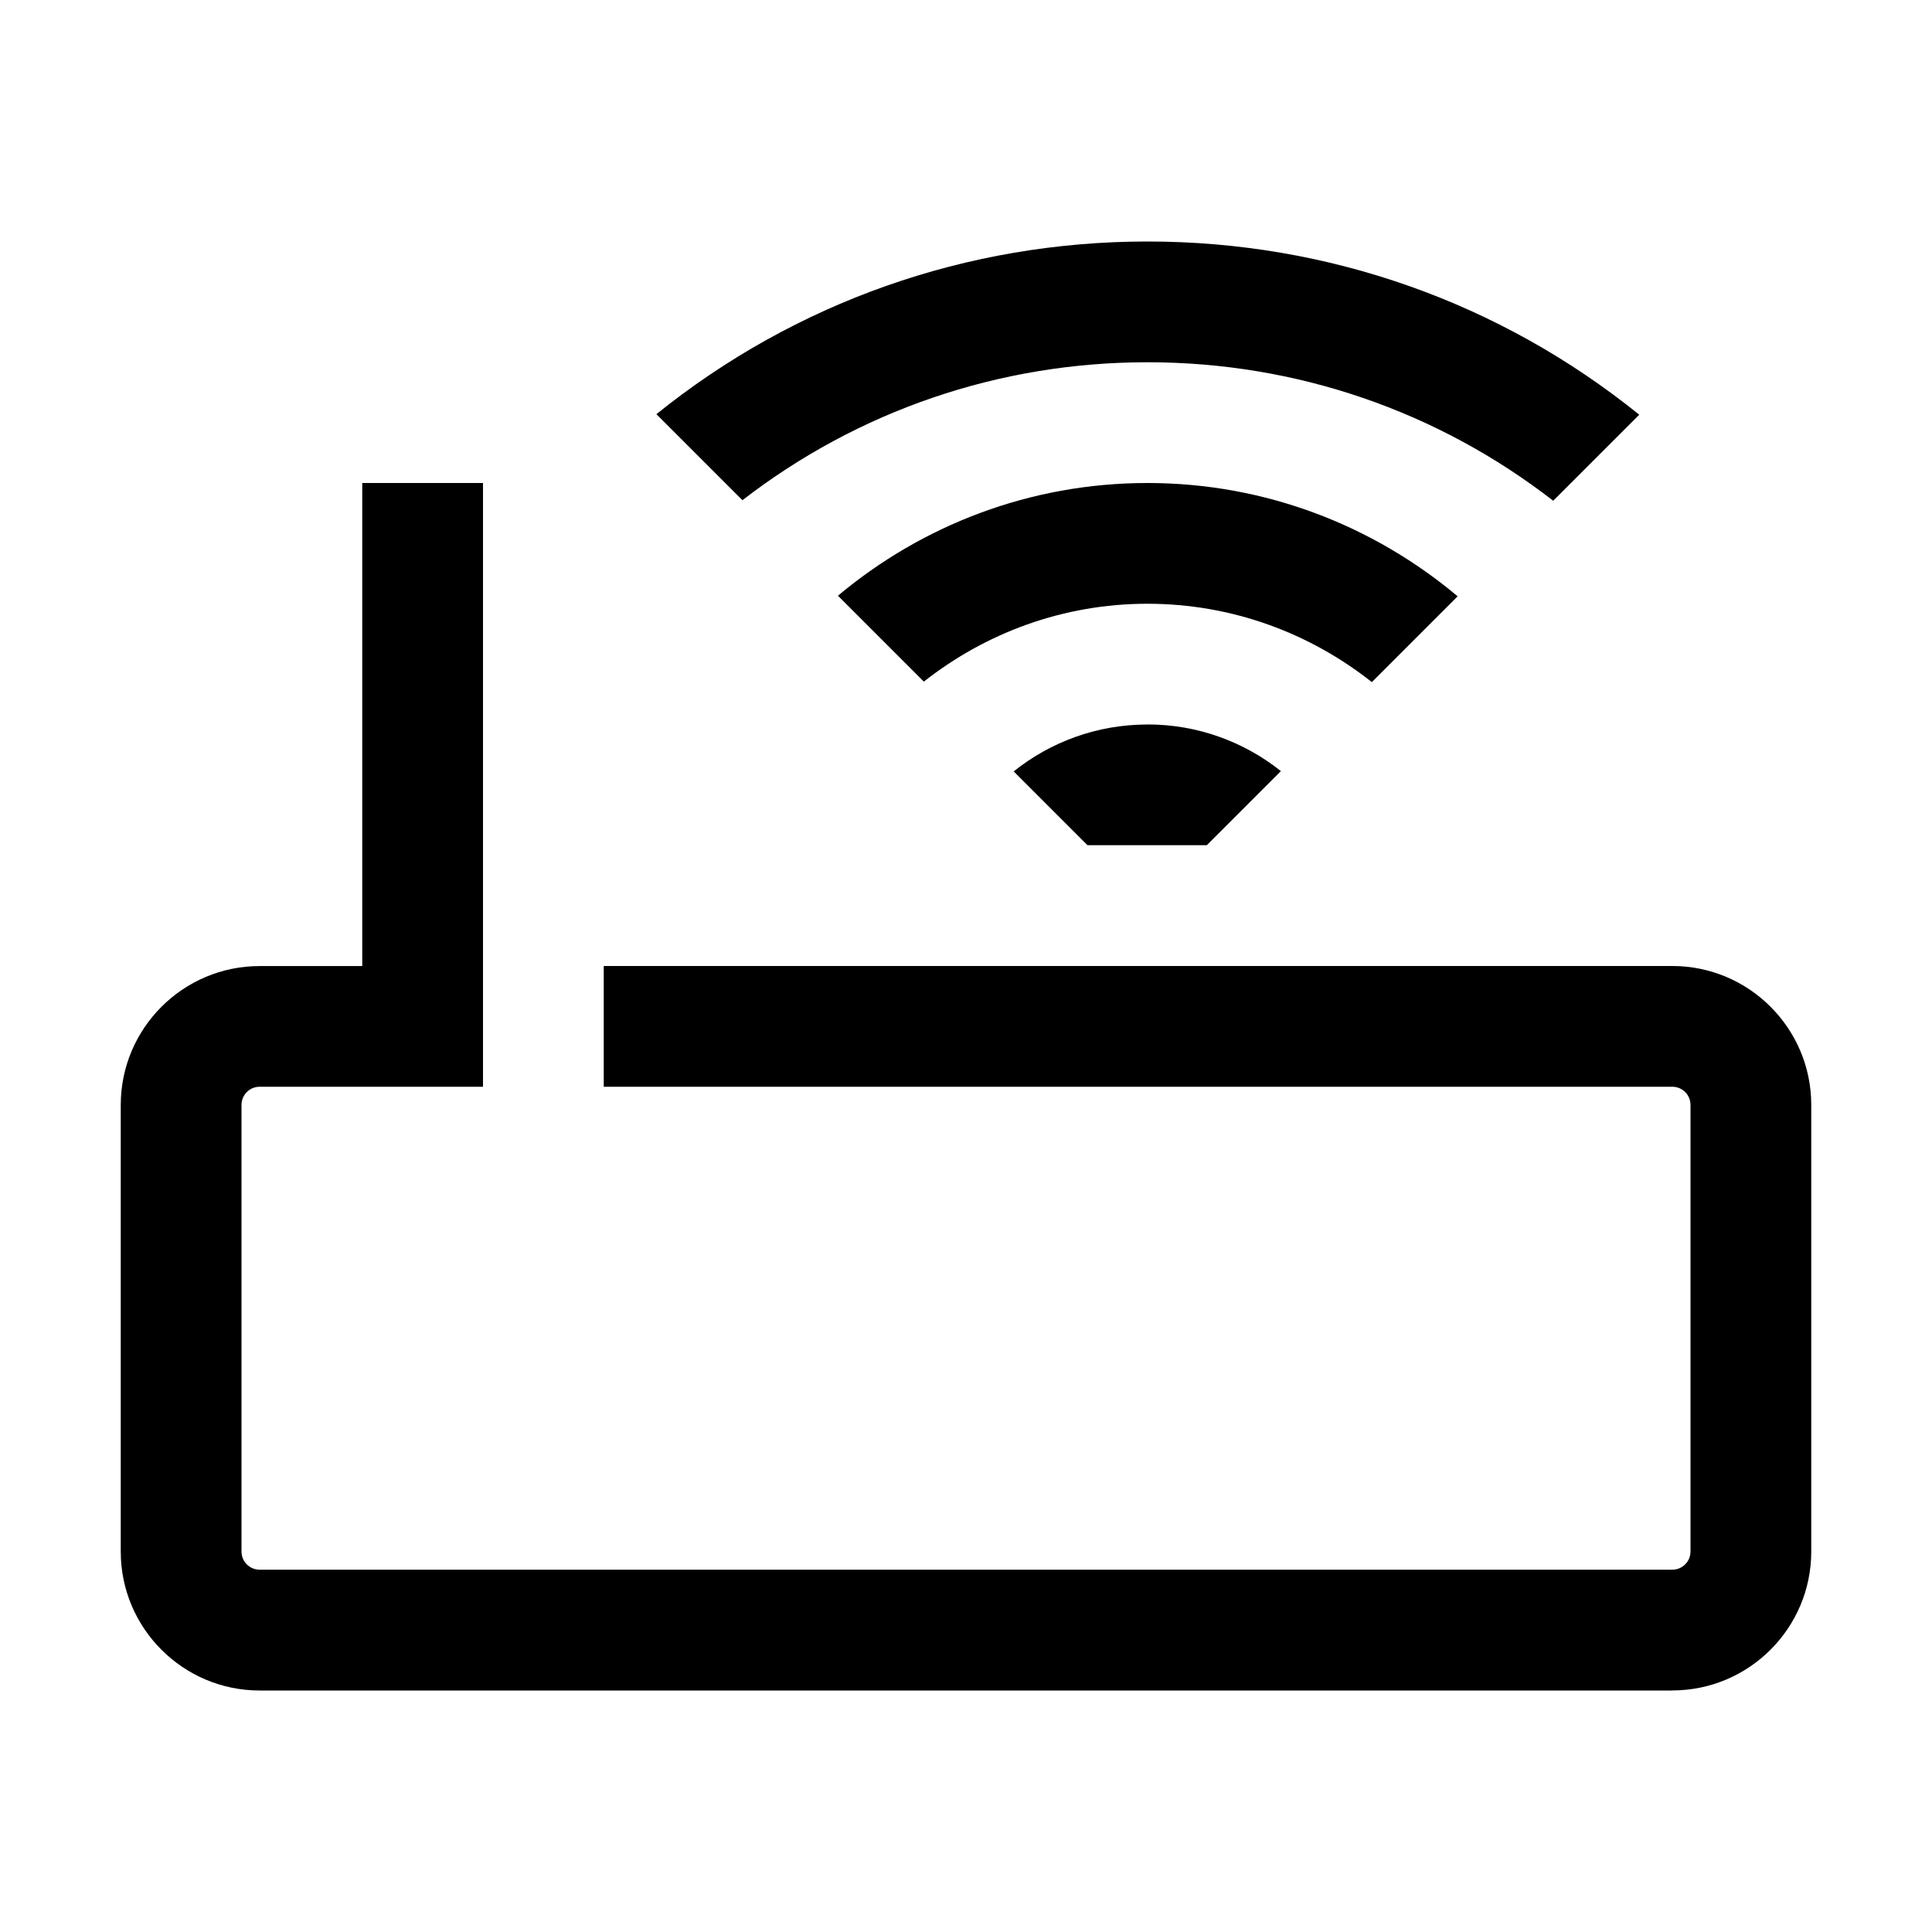
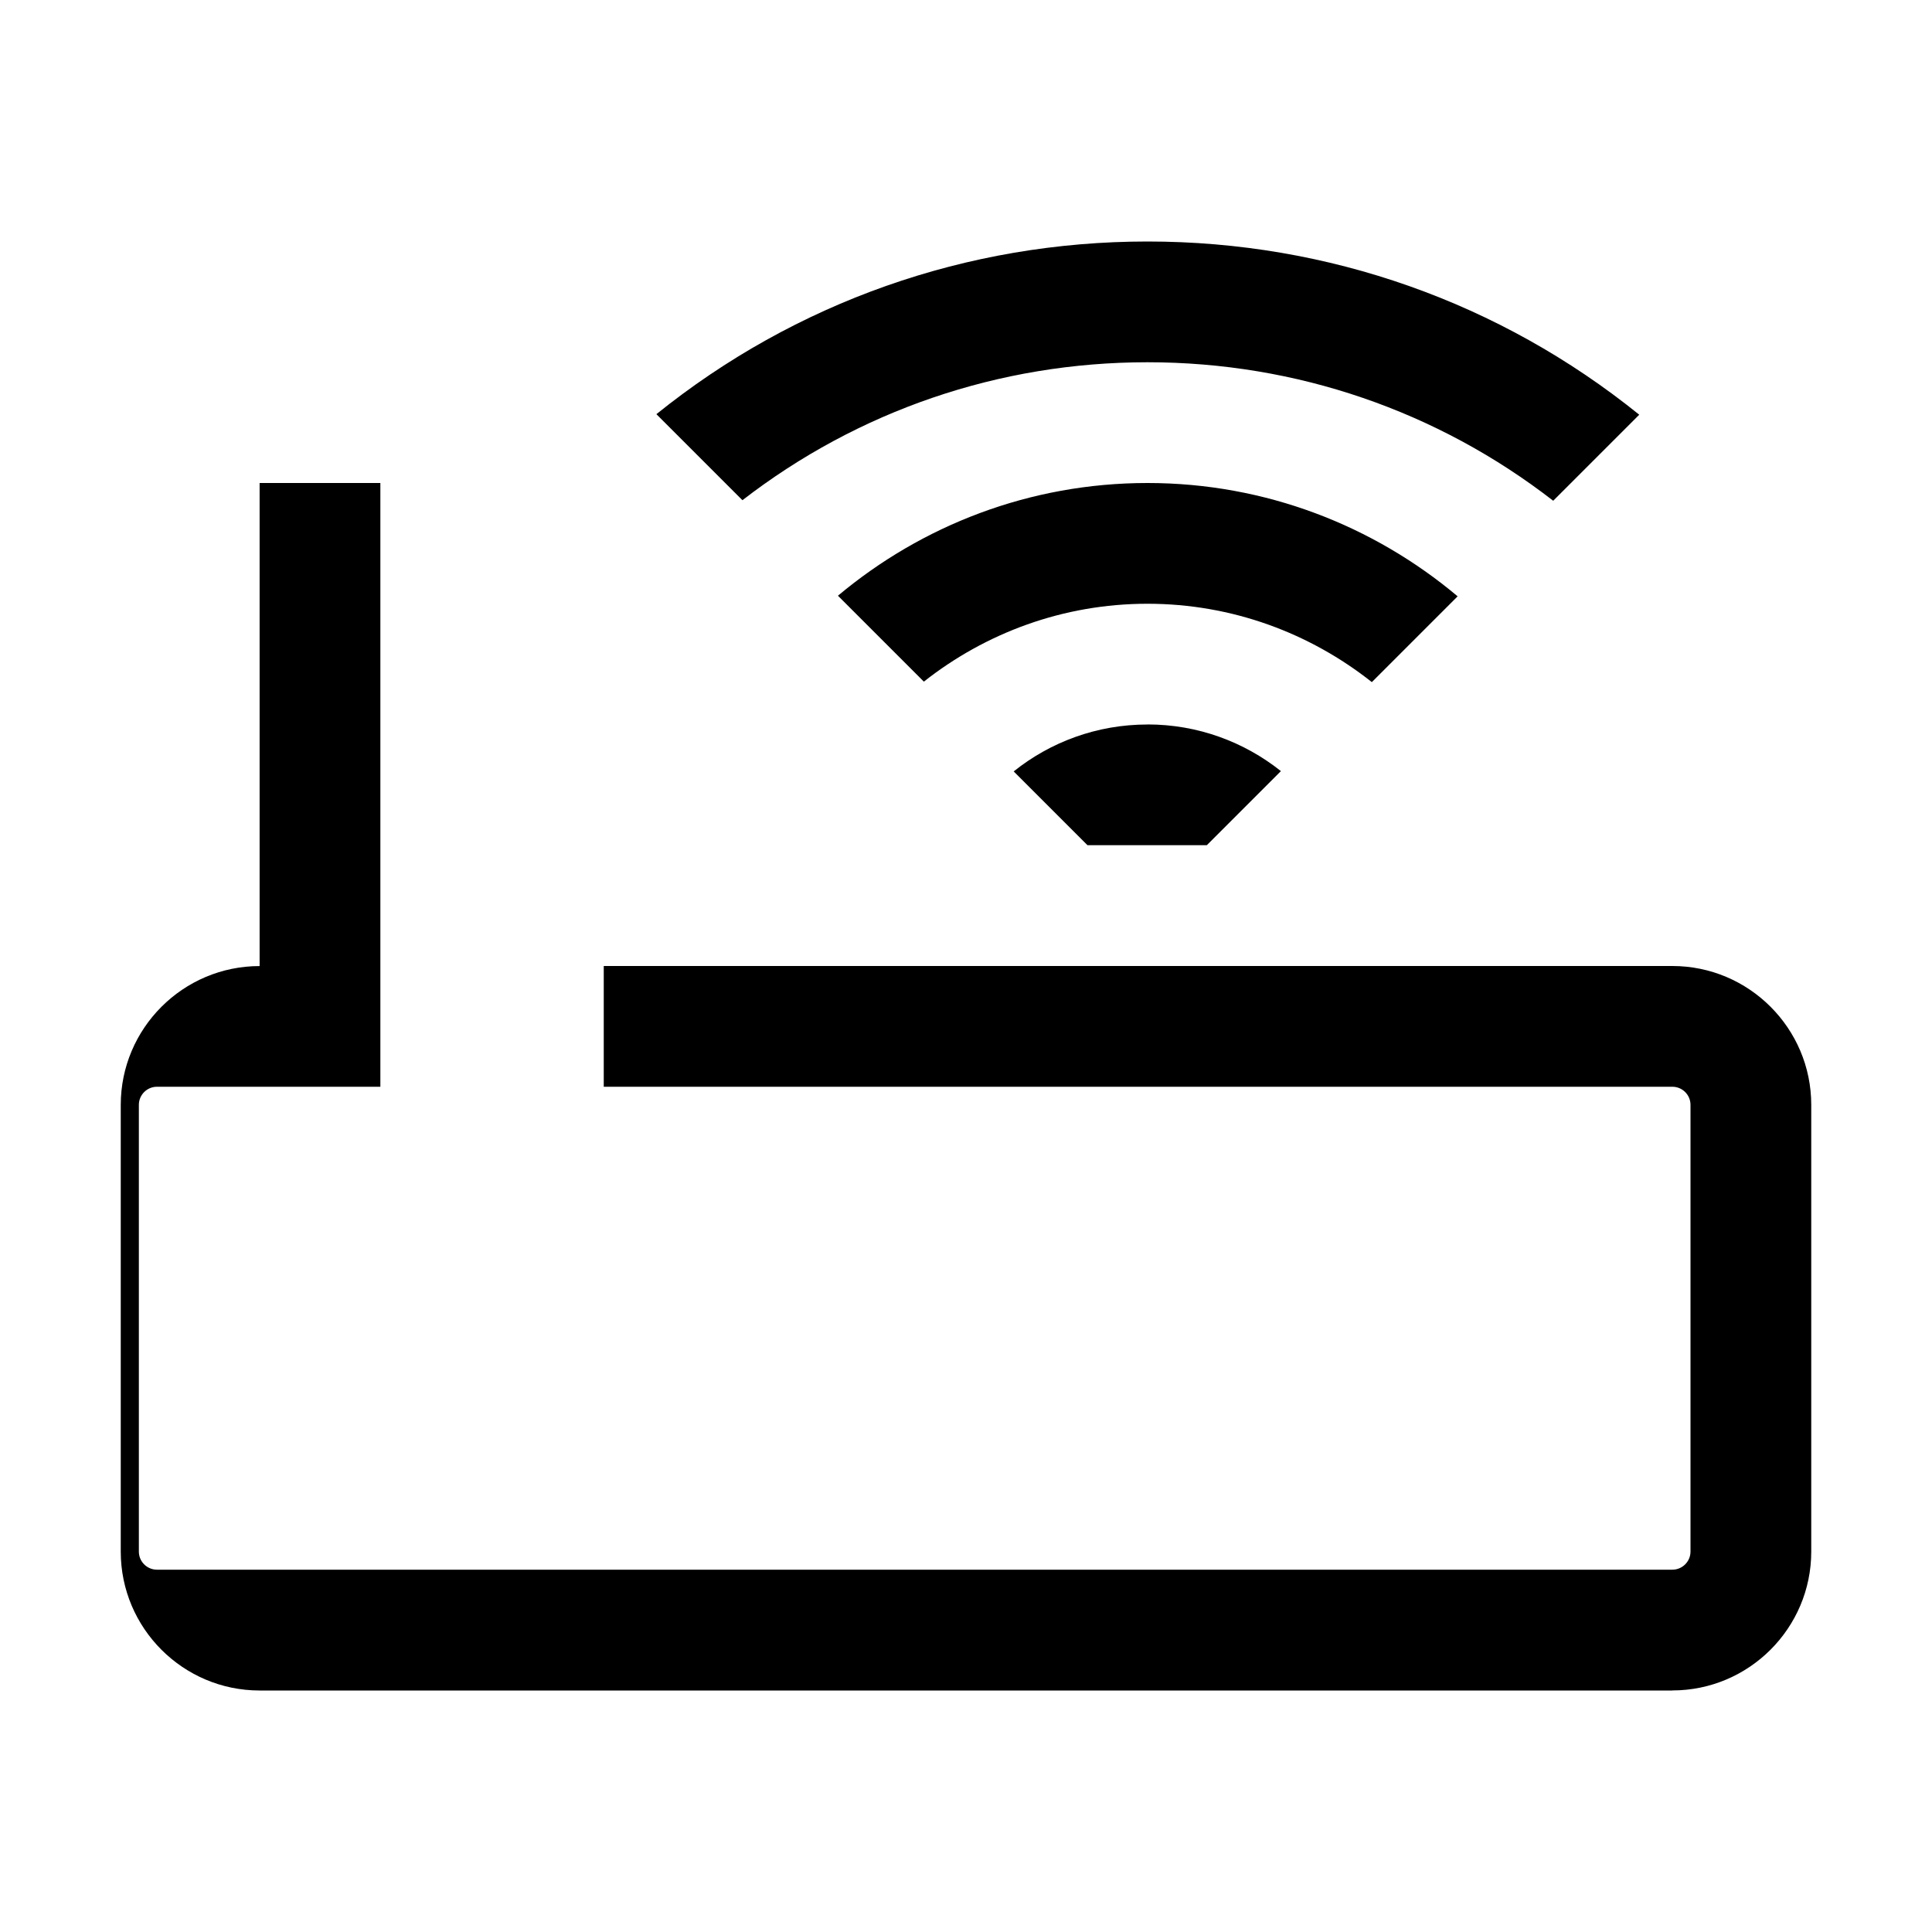
<svg xmlns="http://www.w3.org/2000/svg" id="Layer_1" data-name="Layer 1" viewBox="0 0 32 32">
  <defs>
    <style>
      .cls-1 {
        fill: none;
      }
    </style>
  </defs>
-   <path d="M27.699,28H4.3c-1.268,0-2.3-1.032-2.3-2.3v-7.399c0-1.268,1.032-2.3,2.3-2.3h1.7V8h2v10h-3.7c-.166,0-.3,.135-.3,.3v7.399c0,.166,.135,.3,.3,.3H27.699c.166,0,.301-.135,.301-.3v-7.399c0-.166-.135-.3-.301-.3H10v-2H27.699c1.269,0,2.301,1.032,2.301,2.3v7.399c0,1.268-1.032,2.3-2.301,2.3Zm-4.977-16.702l1.421-1.421c-1.391-1.169-3.182-1.877-5.137-1.877-1.95,0-3.737,.703-5.127,1.867l1.423,1.423c1.021-.805,2.306-1.29,3.704-1.29,1.403,0,2.693,.488,3.716,1.298Zm-10.425-3.013c1.915-1.48,4.249-2.285,6.709-2.285,2.465,0,4.803,.808,6.72,2.294l1.425-1.425c-2.302-1.858-5.145-2.869-8.145-2.869-2.995,0-5.834,1.008-8.134,2.86l1.425,1.425Zm6.709,3.715c-.839,0-1.609,.291-2.216,.777l1.222,1.222h1.977l1.227-1.227c-.607-.483-1.375-.773-2.21-.773Z" />
-   <rect class="cls-1" width="32" height="32" />
+   <path d="M27.699,28H4.3c-1.268,0-2.3-1.032-2.3-2.3v-7.399c0-1.268,1.032-2.3,2.3-2.3V8h2v10h-3.7c-.166,0-.3,.135-.3,.3v7.399c0,.166,.135,.3,.3,.3H27.699c.166,0,.301-.135,.301-.3v-7.399c0-.166-.135-.3-.301-.3H10v-2H27.699c1.269,0,2.301,1.032,2.301,2.3v7.399c0,1.268-1.032,2.3-2.301,2.3Zm-4.977-16.702l1.421-1.421c-1.391-1.169-3.182-1.877-5.137-1.877-1.95,0-3.737,.703-5.127,1.867l1.423,1.423c1.021-.805,2.306-1.29,3.704-1.29,1.403,0,2.693,.488,3.716,1.298Zm-10.425-3.013c1.915-1.48,4.249-2.285,6.709-2.285,2.465,0,4.803,.808,6.72,2.294l1.425-1.425c-2.302-1.858-5.145-2.869-8.145-2.869-2.995,0-5.834,1.008-8.134,2.86l1.425,1.425Zm6.709,3.715c-.839,0-1.609,.291-2.216,.777l1.222,1.222h1.977l1.227-1.227c-.607-.483-1.375-.773-2.21-.773Z" />
</svg>